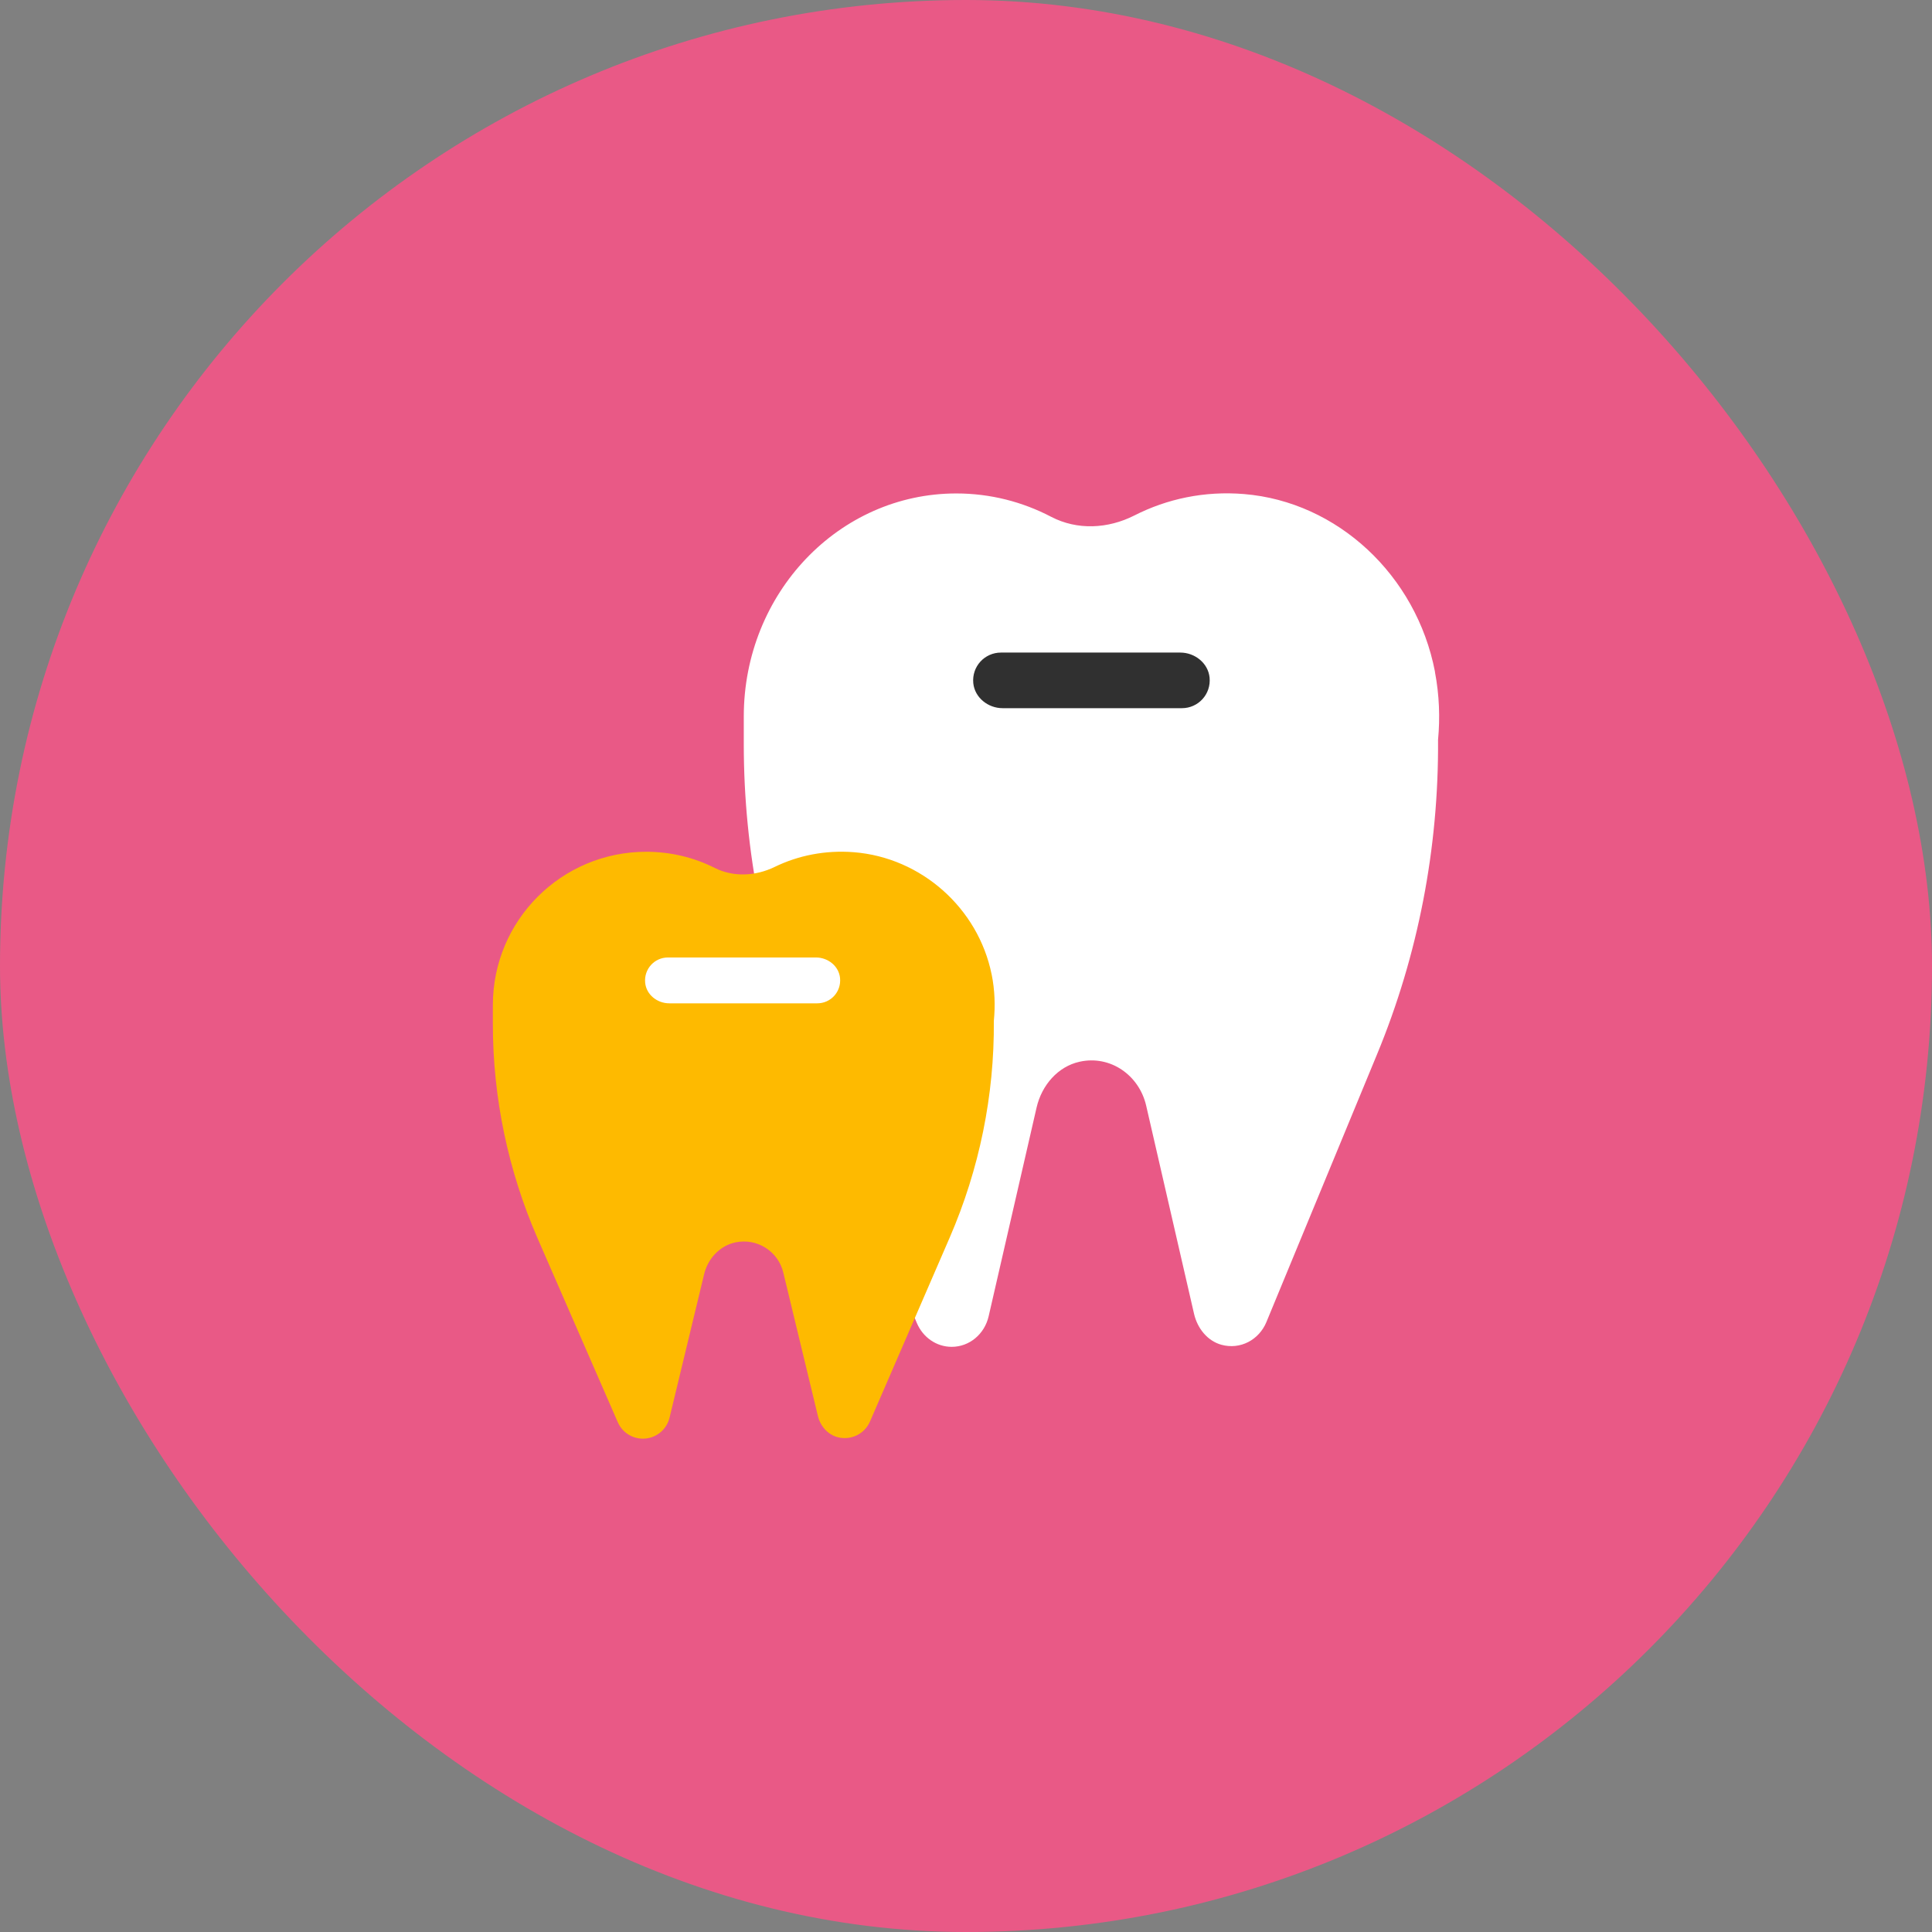
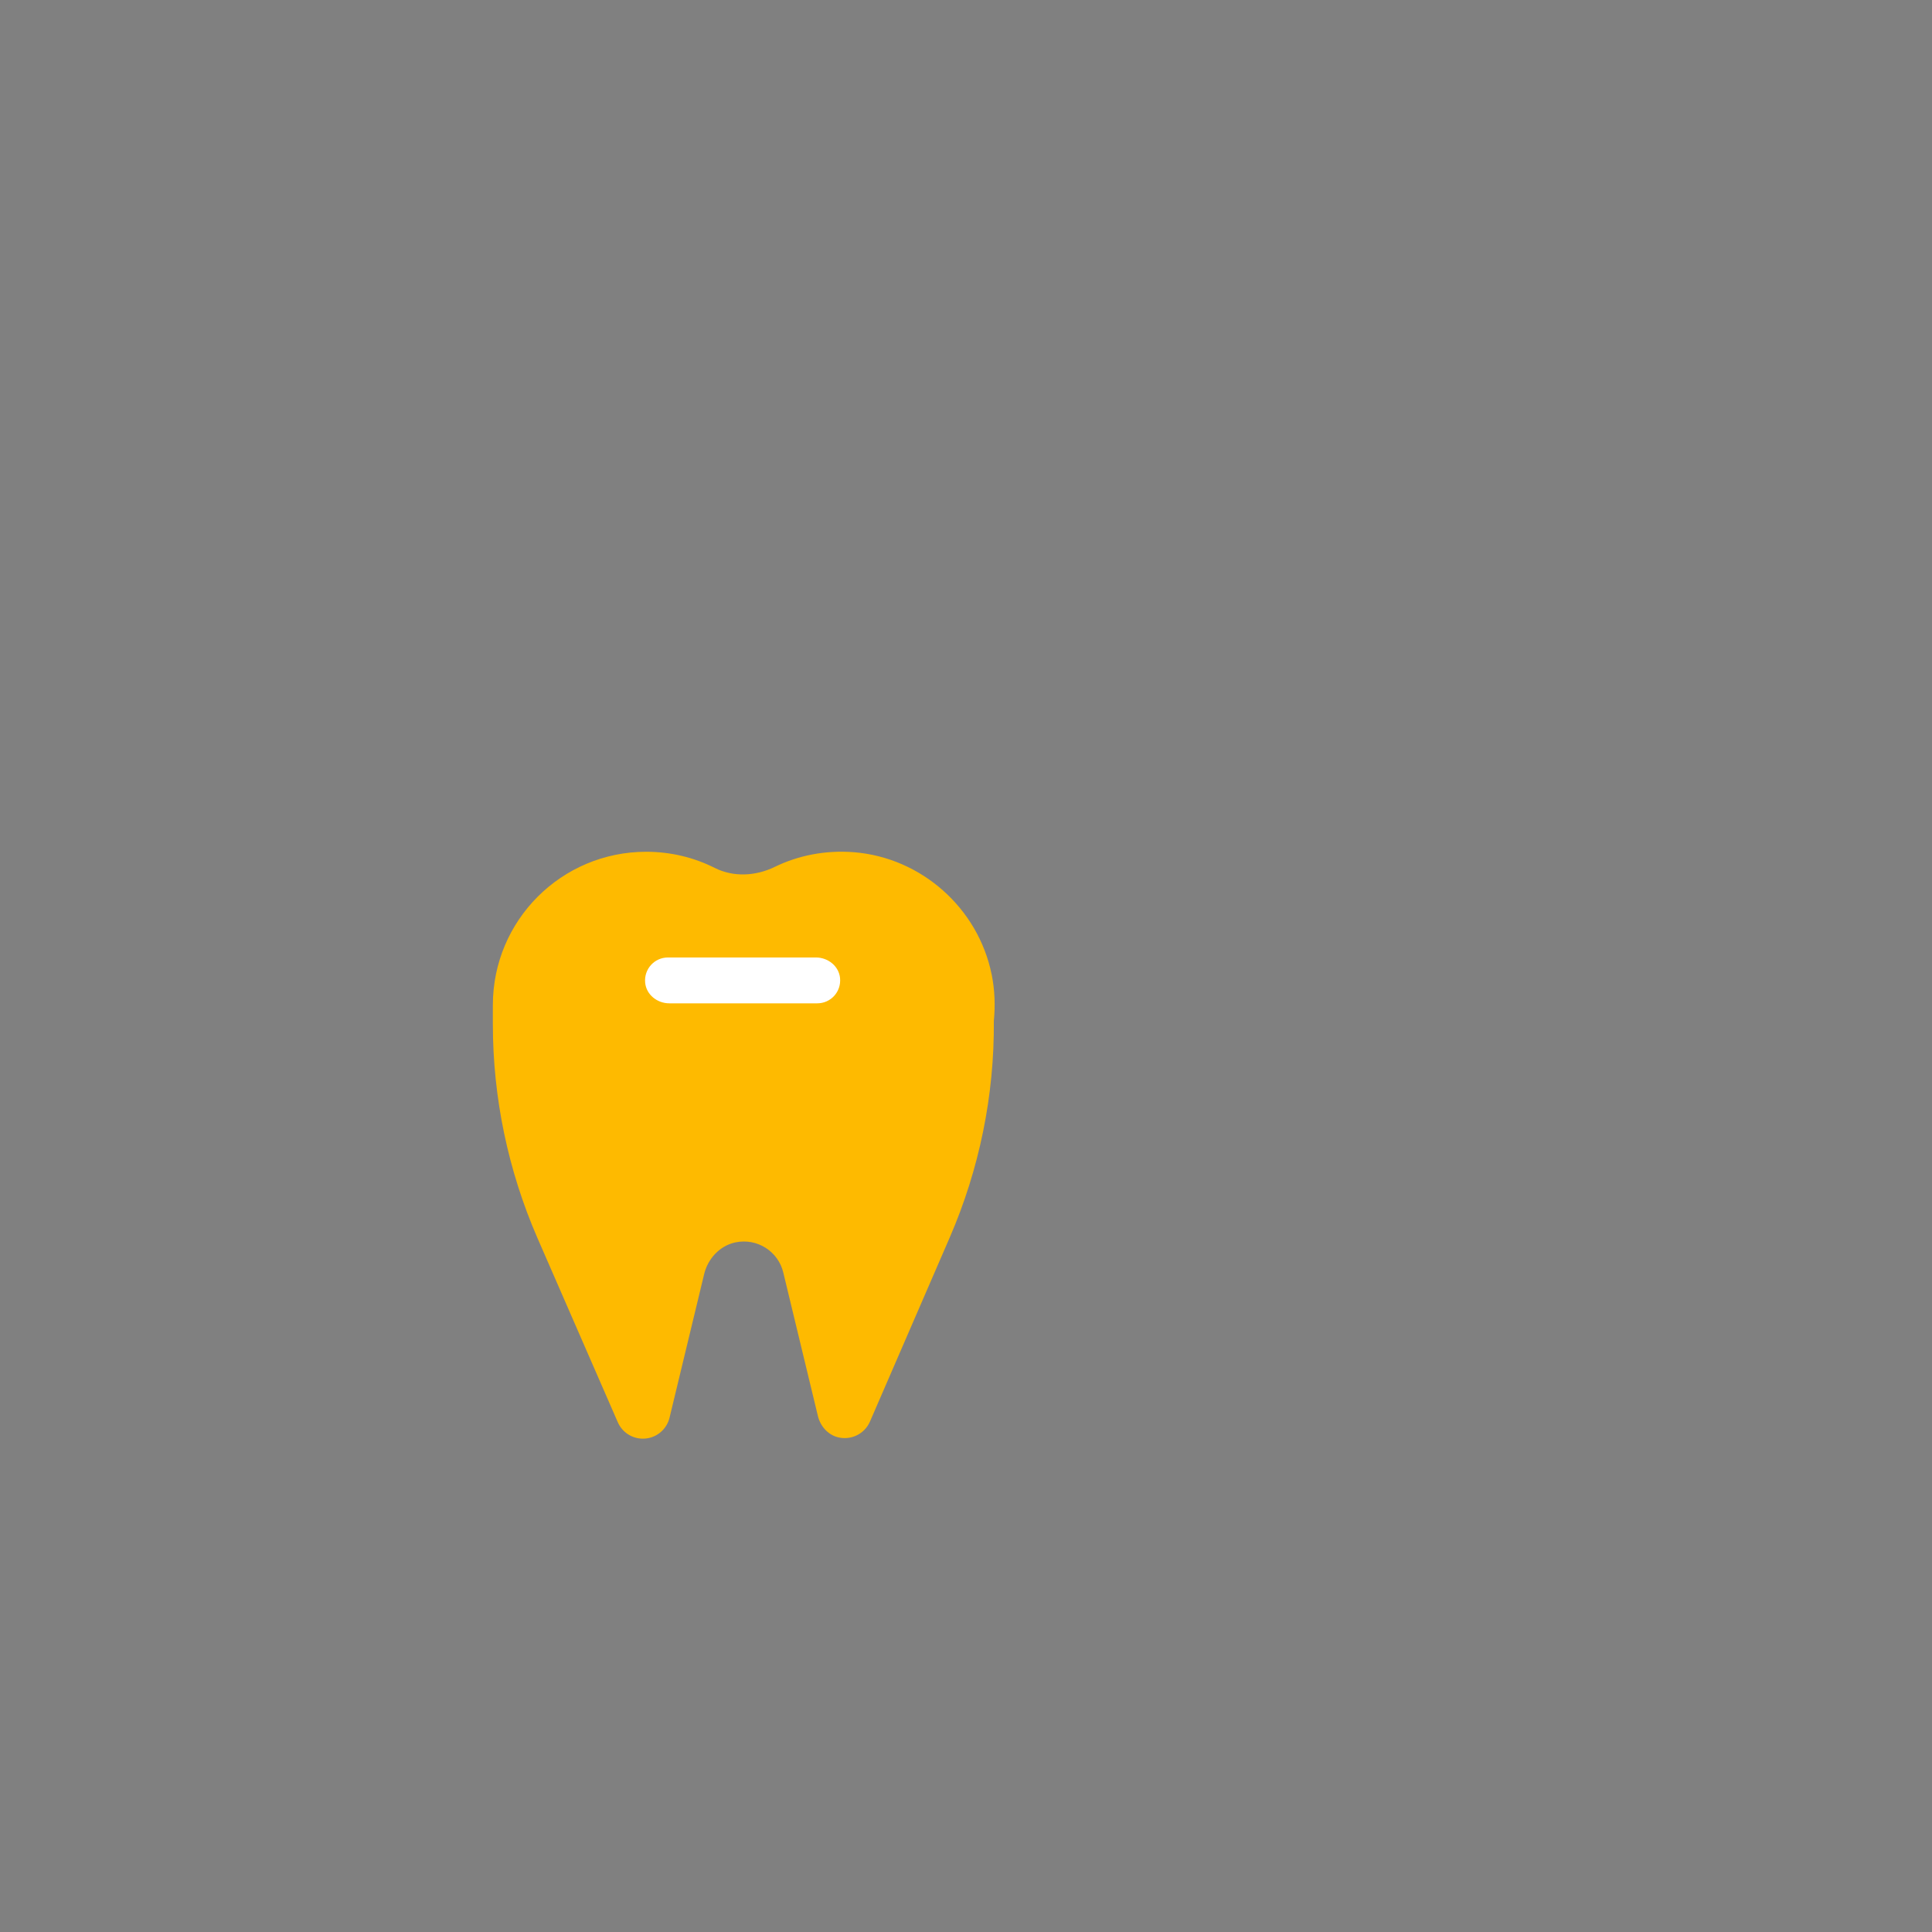
<svg xmlns="http://www.w3.org/2000/svg" width="100" height="100" viewBox="0 0 100 100" fill="none">
  <rect x="0" y="0" width="100" height="100" fill="#808080" stroke="none" />
-   <rect width="100" height="100" rx="50" fill="#E95986" />
-   <path d="M74.272 34.757C73.308 29.774 69.228 25.97 64.391 25.572C62.347 25.404 60.411 25.817 58.712 26.682C57.349 27.371 55.765 27.455 54.41 26.751C52.933 25.978 51.265 25.541 49.497 25.541C43.419 25.541 38.498 30.708 38.498 37.084C38.498 37.175 38.498 37.275 38.498 37.367C38.498 37.451 38.498 37.527 38.498 37.612V38.53C38.498 44.064 39.585 49.529 41.69 54.603L47.453 68.472C47.767 69.222 48.471 69.712 49.259 69.712C50.17 69.712 50.959 69.061 51.173 68.127L53.653 57.328C53.92 56.164 54.763 55.2 55.88 54.955C57.464 54.603 58.957 55.644 59.324 57.221L61.804 68.005C61.98 68.763 62.501 69.406 63.22 69.605C64.2 69.873 65.164 69.352 65.547 68.434L71.272 54.58C73.4 49.444 74.471 43.895 74.433 38.293C74.54 37.16 74.502 35.989 74.272 34.78V34.757Z" fill="white" />
-   <path d="M61.177 36.655H51.893C51.143 36.655 50.454 36.111 50.377 35.361C50.293 34.496 50.967 33.777 51.809 33.777H61.093C61.843 33.777 62.532 34.32 62.608 35.07C62.692 35.935 62.019 36.655 61.177 36.655Z" fill="#303030" />
-   <path d="M51.326 50.432C50.63 47.003 47.683 44.385 44.193 44.11C42.716 43.995 41.315 44.278 40.09 44.875C39.111 45.349 37.963 45.411 36.99 44.921C35.927 44.385 34.717 44.087 33.447 44.087C29.061 44.087 25.51 47.638 25.51 52.024C25.51 52.085 25.51 52.154 25.51 52.215C25.51 52.269 25.51 52.33 25.51 52.383V53.011C25.51 56.815 26.298 60.581 27.814 64.071L31.977 73.615C32.207 74.136 32.712 74.465 33.278 74.465C33.937 74.465 34.503 74.013 34.656 73.378L36.447 65.946C36.639 65.15 37.251 64.484 38.054 64.308C39.203 64.063 40.282 64.783 40.542 65.862L42.333 73.286C42.455 73.806 42.838 74.25 43.351 74.388C44.055 74.572 44.752 74.212 45.027 73.585L49.16 64.048C50.691 60.512 51.472 56.693 51.441 52.843C51.517 52.062 51.495 51.258 51.326 50.424V50.432Z" fill="#FEBA00" />
+   <path d="M51.326 50.432C50.63 47.003 47.683 44.385 44.193 44.11C42.716 43.995 41.315 44.278 40.09 44.875C39.111 45.349 37.963 45.411 36.99 44.921C35.927 44.385 34.717 44.087 33.447 44.087C29.061 44.087 25.51 47.638 25.51 52.024C25.51 52.085 25.51 52.154 25.51 52.215C25.51 52.269 25.51 52.33 25.51 52.383V53.011C25.51 56.815 26.298 60.581 27.814 64.071L31.977 73.615C32.207 74.136 32.712 74.465 33.278 74.465C33.937 74.465 34.503 74.013 34.656 73.378L36.447 65.946C36.639 65.15 37.251 64.484 38.054 64.308C39.203 64.063 40.282 64.783 40.542 65.862L42.333 73.286C42.455 73.806 42.838 74.25 43.351 74.388C44.055 74.572 44.752 74.212 45.027 73.585L49.16 64.048C50.691 60.512 51.472 56.693 51.441 52.843C51.517 52.062 51.495 51.258 51.326 50.424V50.432" fill="#FEBA00" />
  <path d="M42.303 51.932H34.641C34.021 51.932 33.455 51.488 33.394 50.868C33.325 50.156 33.876 49.559 34.572 49.559H42.234C42.854 49.559 43.42 50.003 43.481 50.623C43.55 51.335 42.999 51.932 42.303 51.932Z" fill="white" />
</svg>